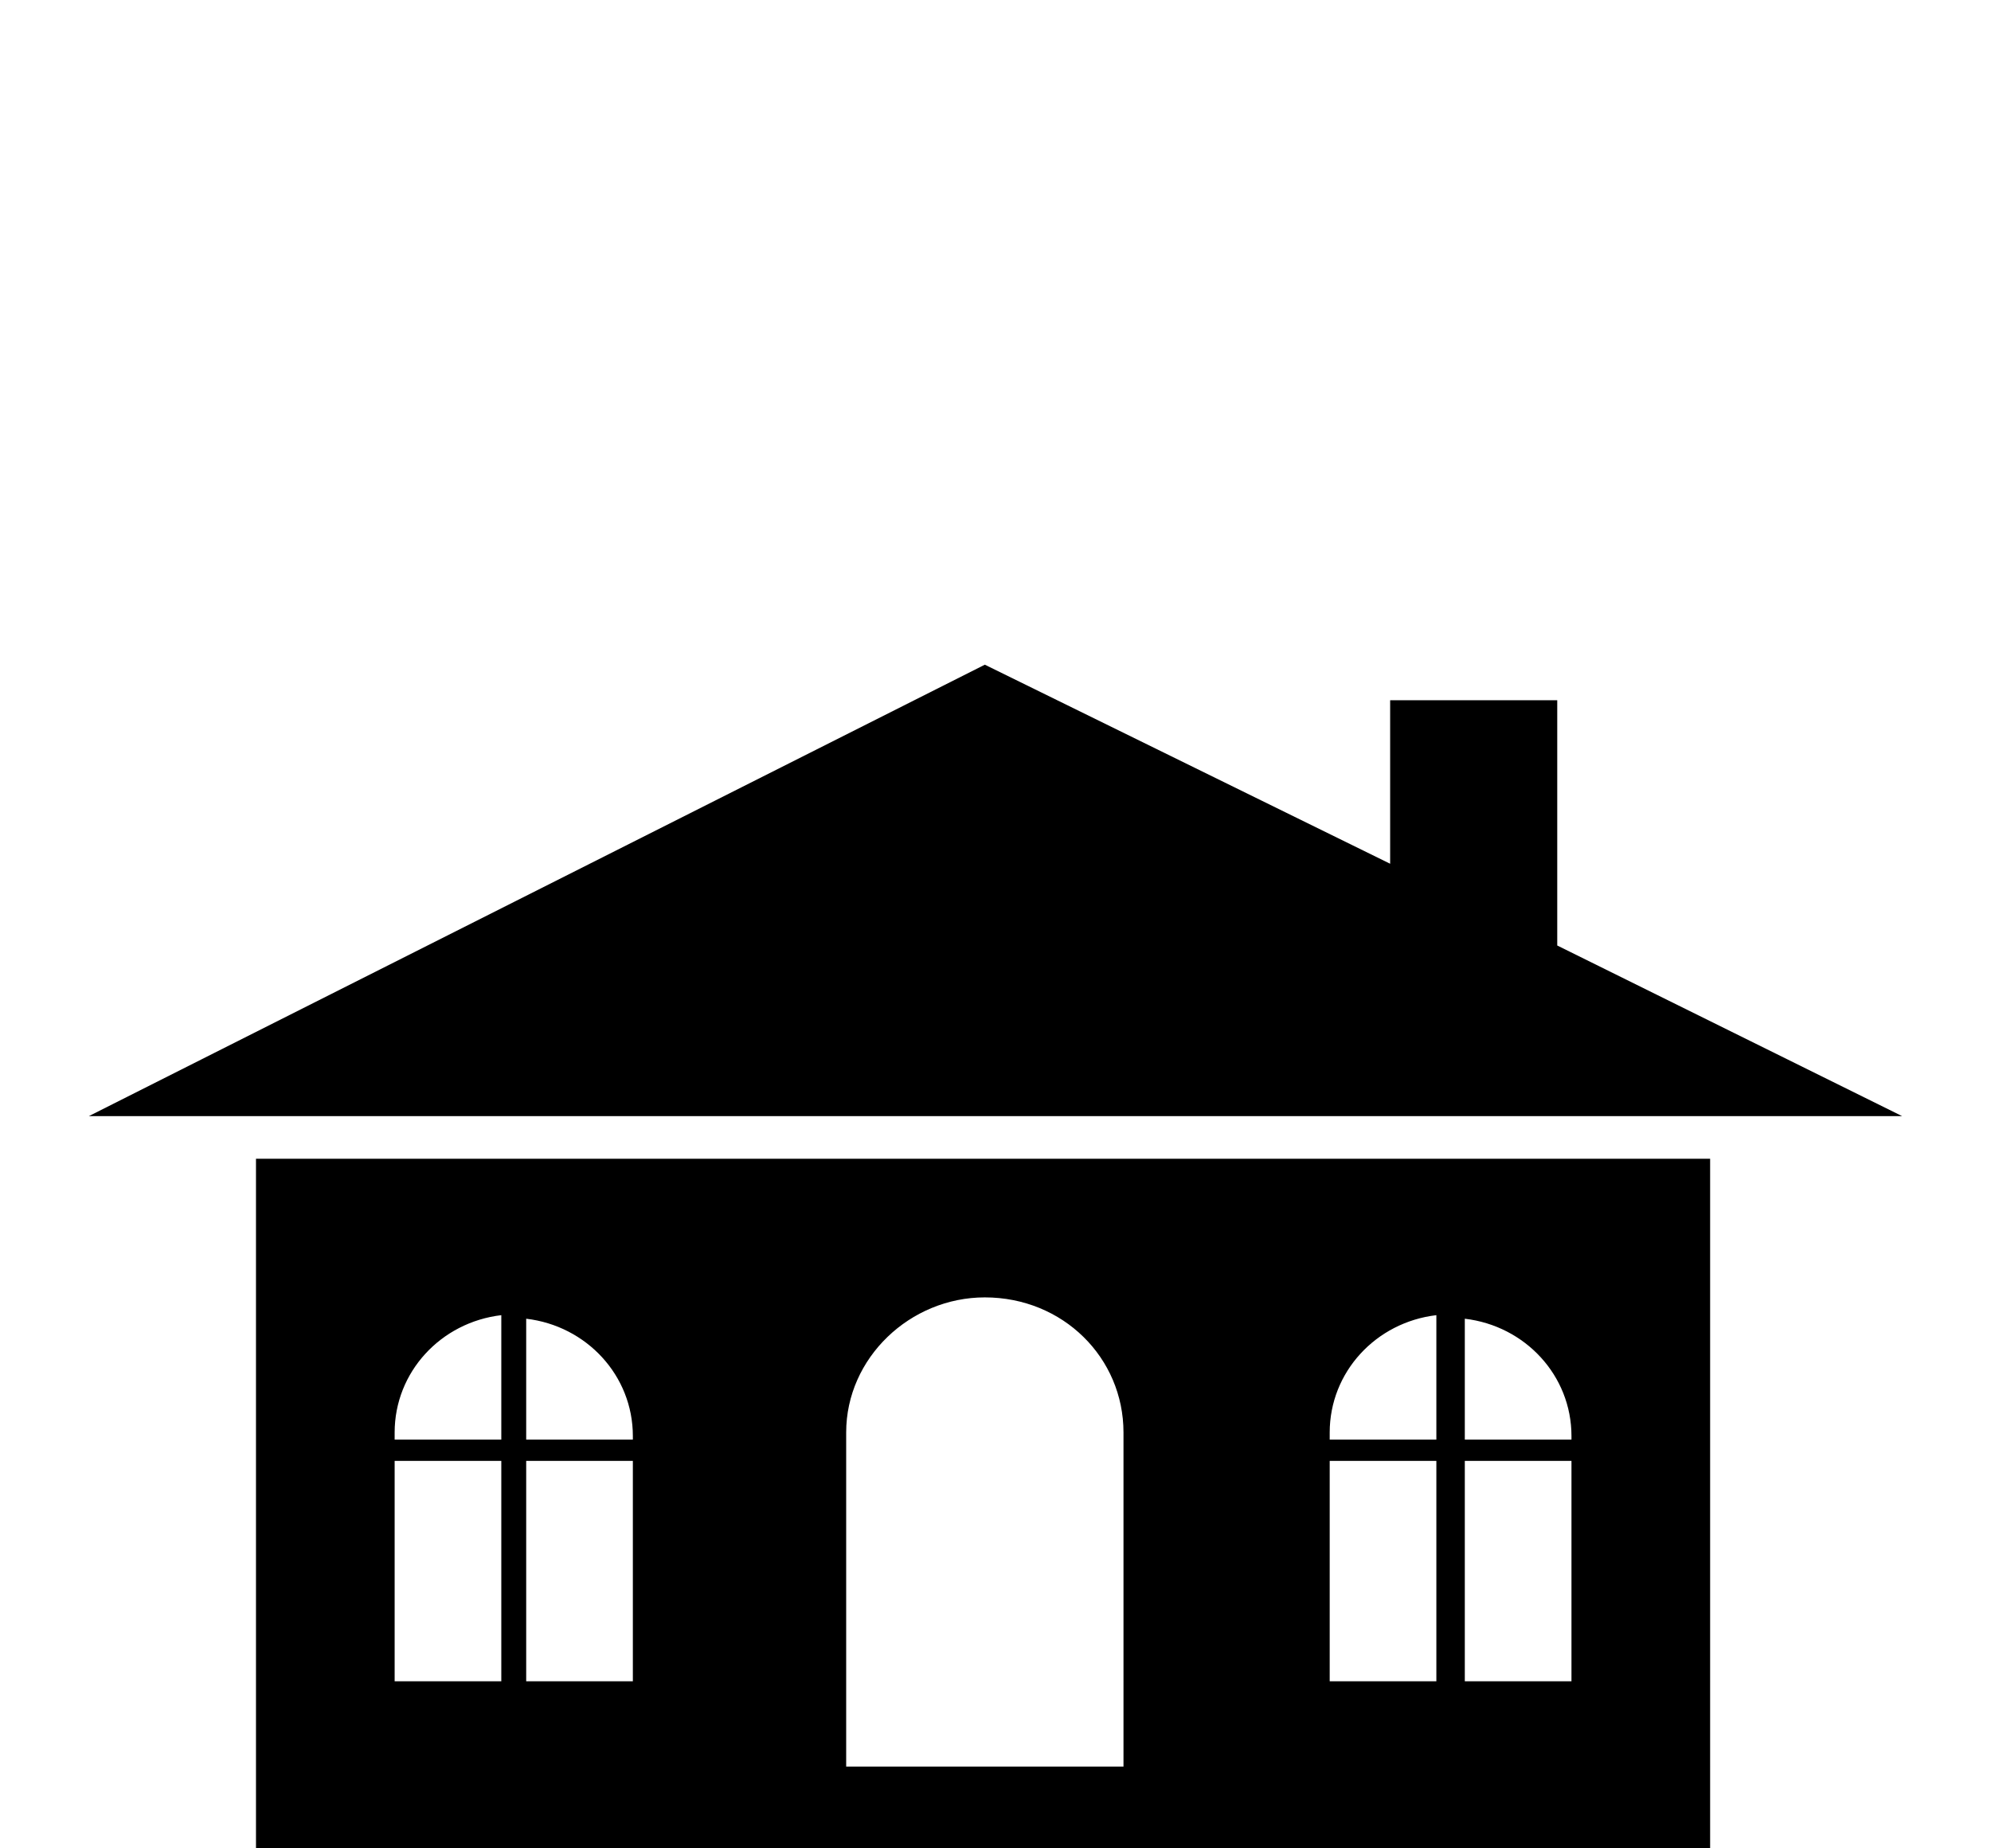
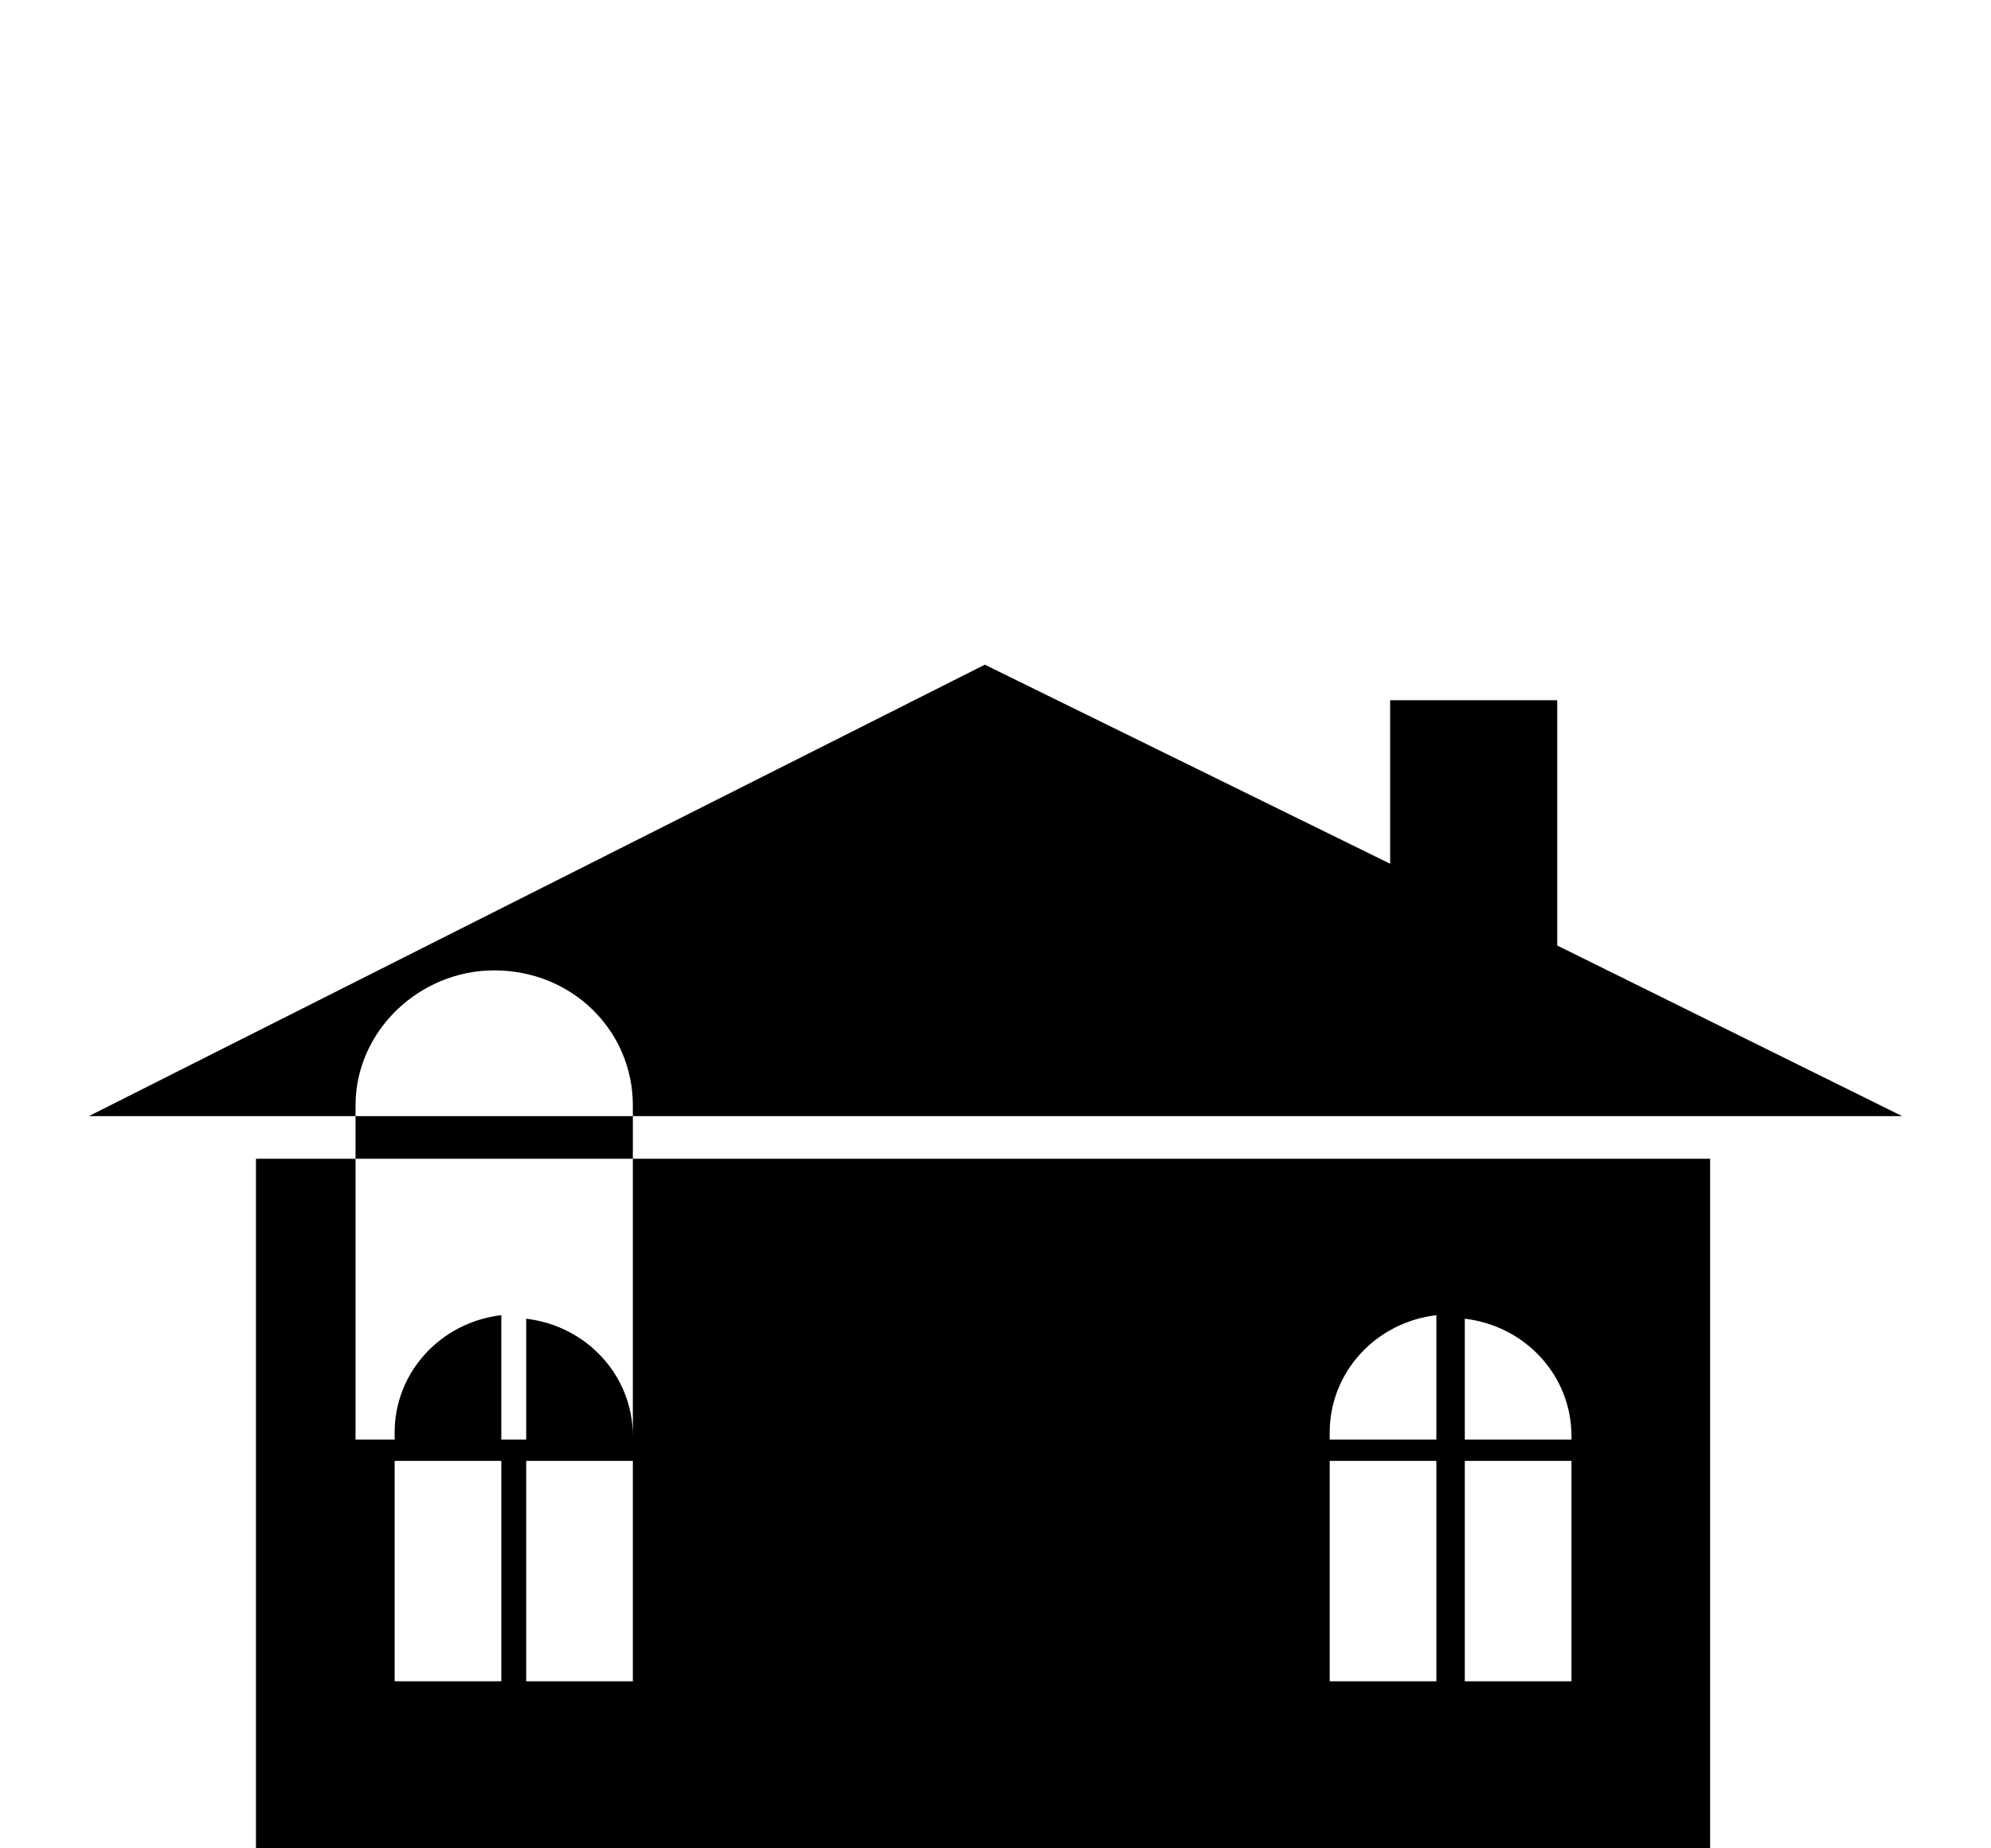
<svg xmlns="http://www.w3.org/2000/svg" version="1.1" id="Layer_1" x="0px" y="0px" viewBox="0 0 56 52" style="enable-background:new 0 0 56 52;" xml:space="preserve">
  <style type="text/css">
	.st0{fill-rule:evenodd;clip-rule:evenodd;}
</style>
-   <path class="st0" d="M43.8,26.6v-6.9h-4.7v4.6l-11.4-5.6L2.5,31.4h51L43.8,26.6z M48.1,32.6H7.2V52h40.9v0h0L48.1,32.6z M14.1,47.3  h-3v-6.2h3V47.3z M14.1,40.5l-3,0v-0.2c0-1.7,1.3-3.1,3-3.3h0V40.5z M17.8,47.3h-3v-6.2h3V47.3z M17.8,40.5l-3,0v-3.4h0  c1.7,0.2,3,1.6,3,3.3V40.5z M31.6,49.7h-7.8v-9.4c0-2.1,1.8-3.8,3.9-3.8c2.2,0,3.9,1.7,3.9,3.8V49.7z M40.4,47.3h-3v-6.2h3V47.3z   M40.4,40.5h-3v-0.2c0-1.7,1.3-3.1,3-3.3h0V40.5z M44.2,47.3h-3v-6.2h3V47.3z M44.2,40.5h-3v-3.4h0c1.7,0.2,3,1.6,3,3.3V40.5z" />
+   <path class="st0" d="M43.8,26.6v-6.9h-4.7v4.6l-11.4-5.6L2.5,31.4h51L43.8,26.6z M48.1,32.6H7.2V52h40.9v0h0L48.1,32.6z M14.1,47.3  h-3v-6.2h3V47.3z M14.1,40.5l-3,0v-0.2c0-1.7,1.3-3.1,3-3.3h0V40.5z M17.8,47.3h-3v-6.2h3V47.3z M17.8,40.5l-3,0v-3.4h0  c1.7,0.2,3,1.6,3,3.3V40.5z h-7.8v-9.4c0-2.1,1.8-3.8,3.9-3.8c2.2,0,3.9,1.7,3.9,3.8V49.7z M40.4,47.3h-3v-6.2h3V47.3z   M40.4,40.5h-3v-0.2c0-1.7,1.3-3.1,3-3.3h0V40.5z M44.2,47.3h-3v-6.2h3V47.3z M44.2,40.5h-3v-3.4h0c1.7,0.2,3,1.6,3,3.3V40.5z" />
</svg>